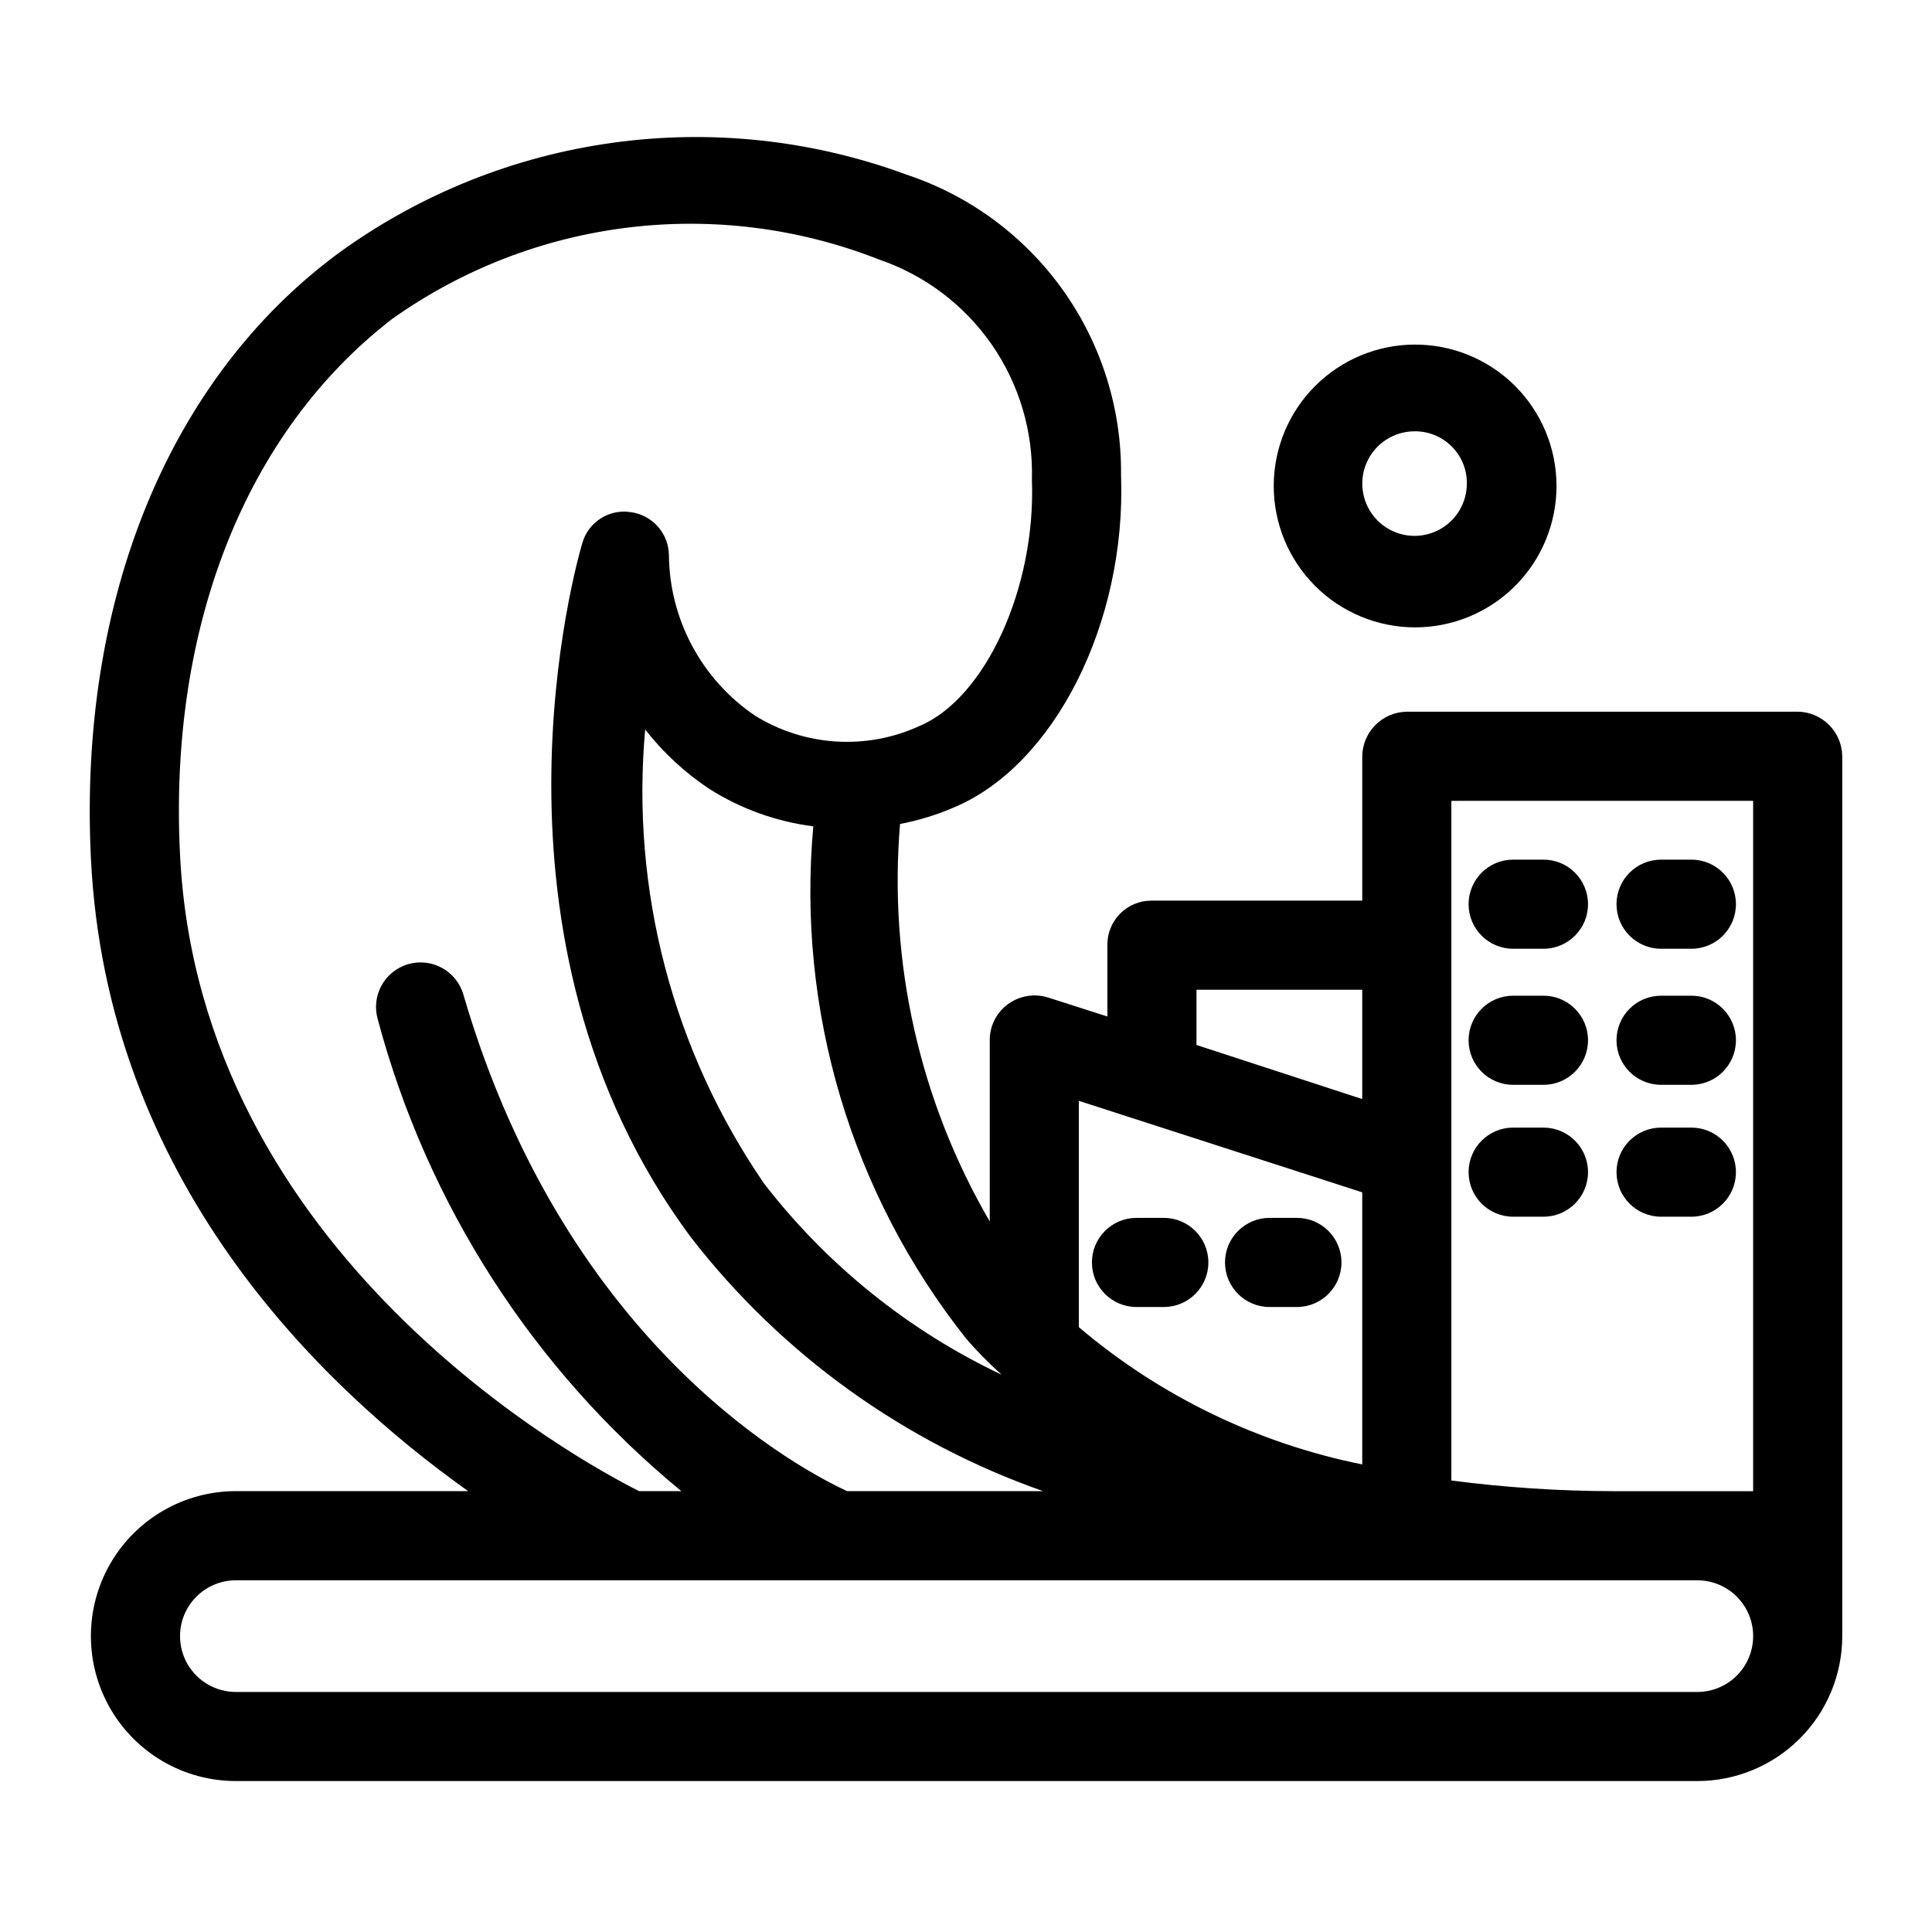
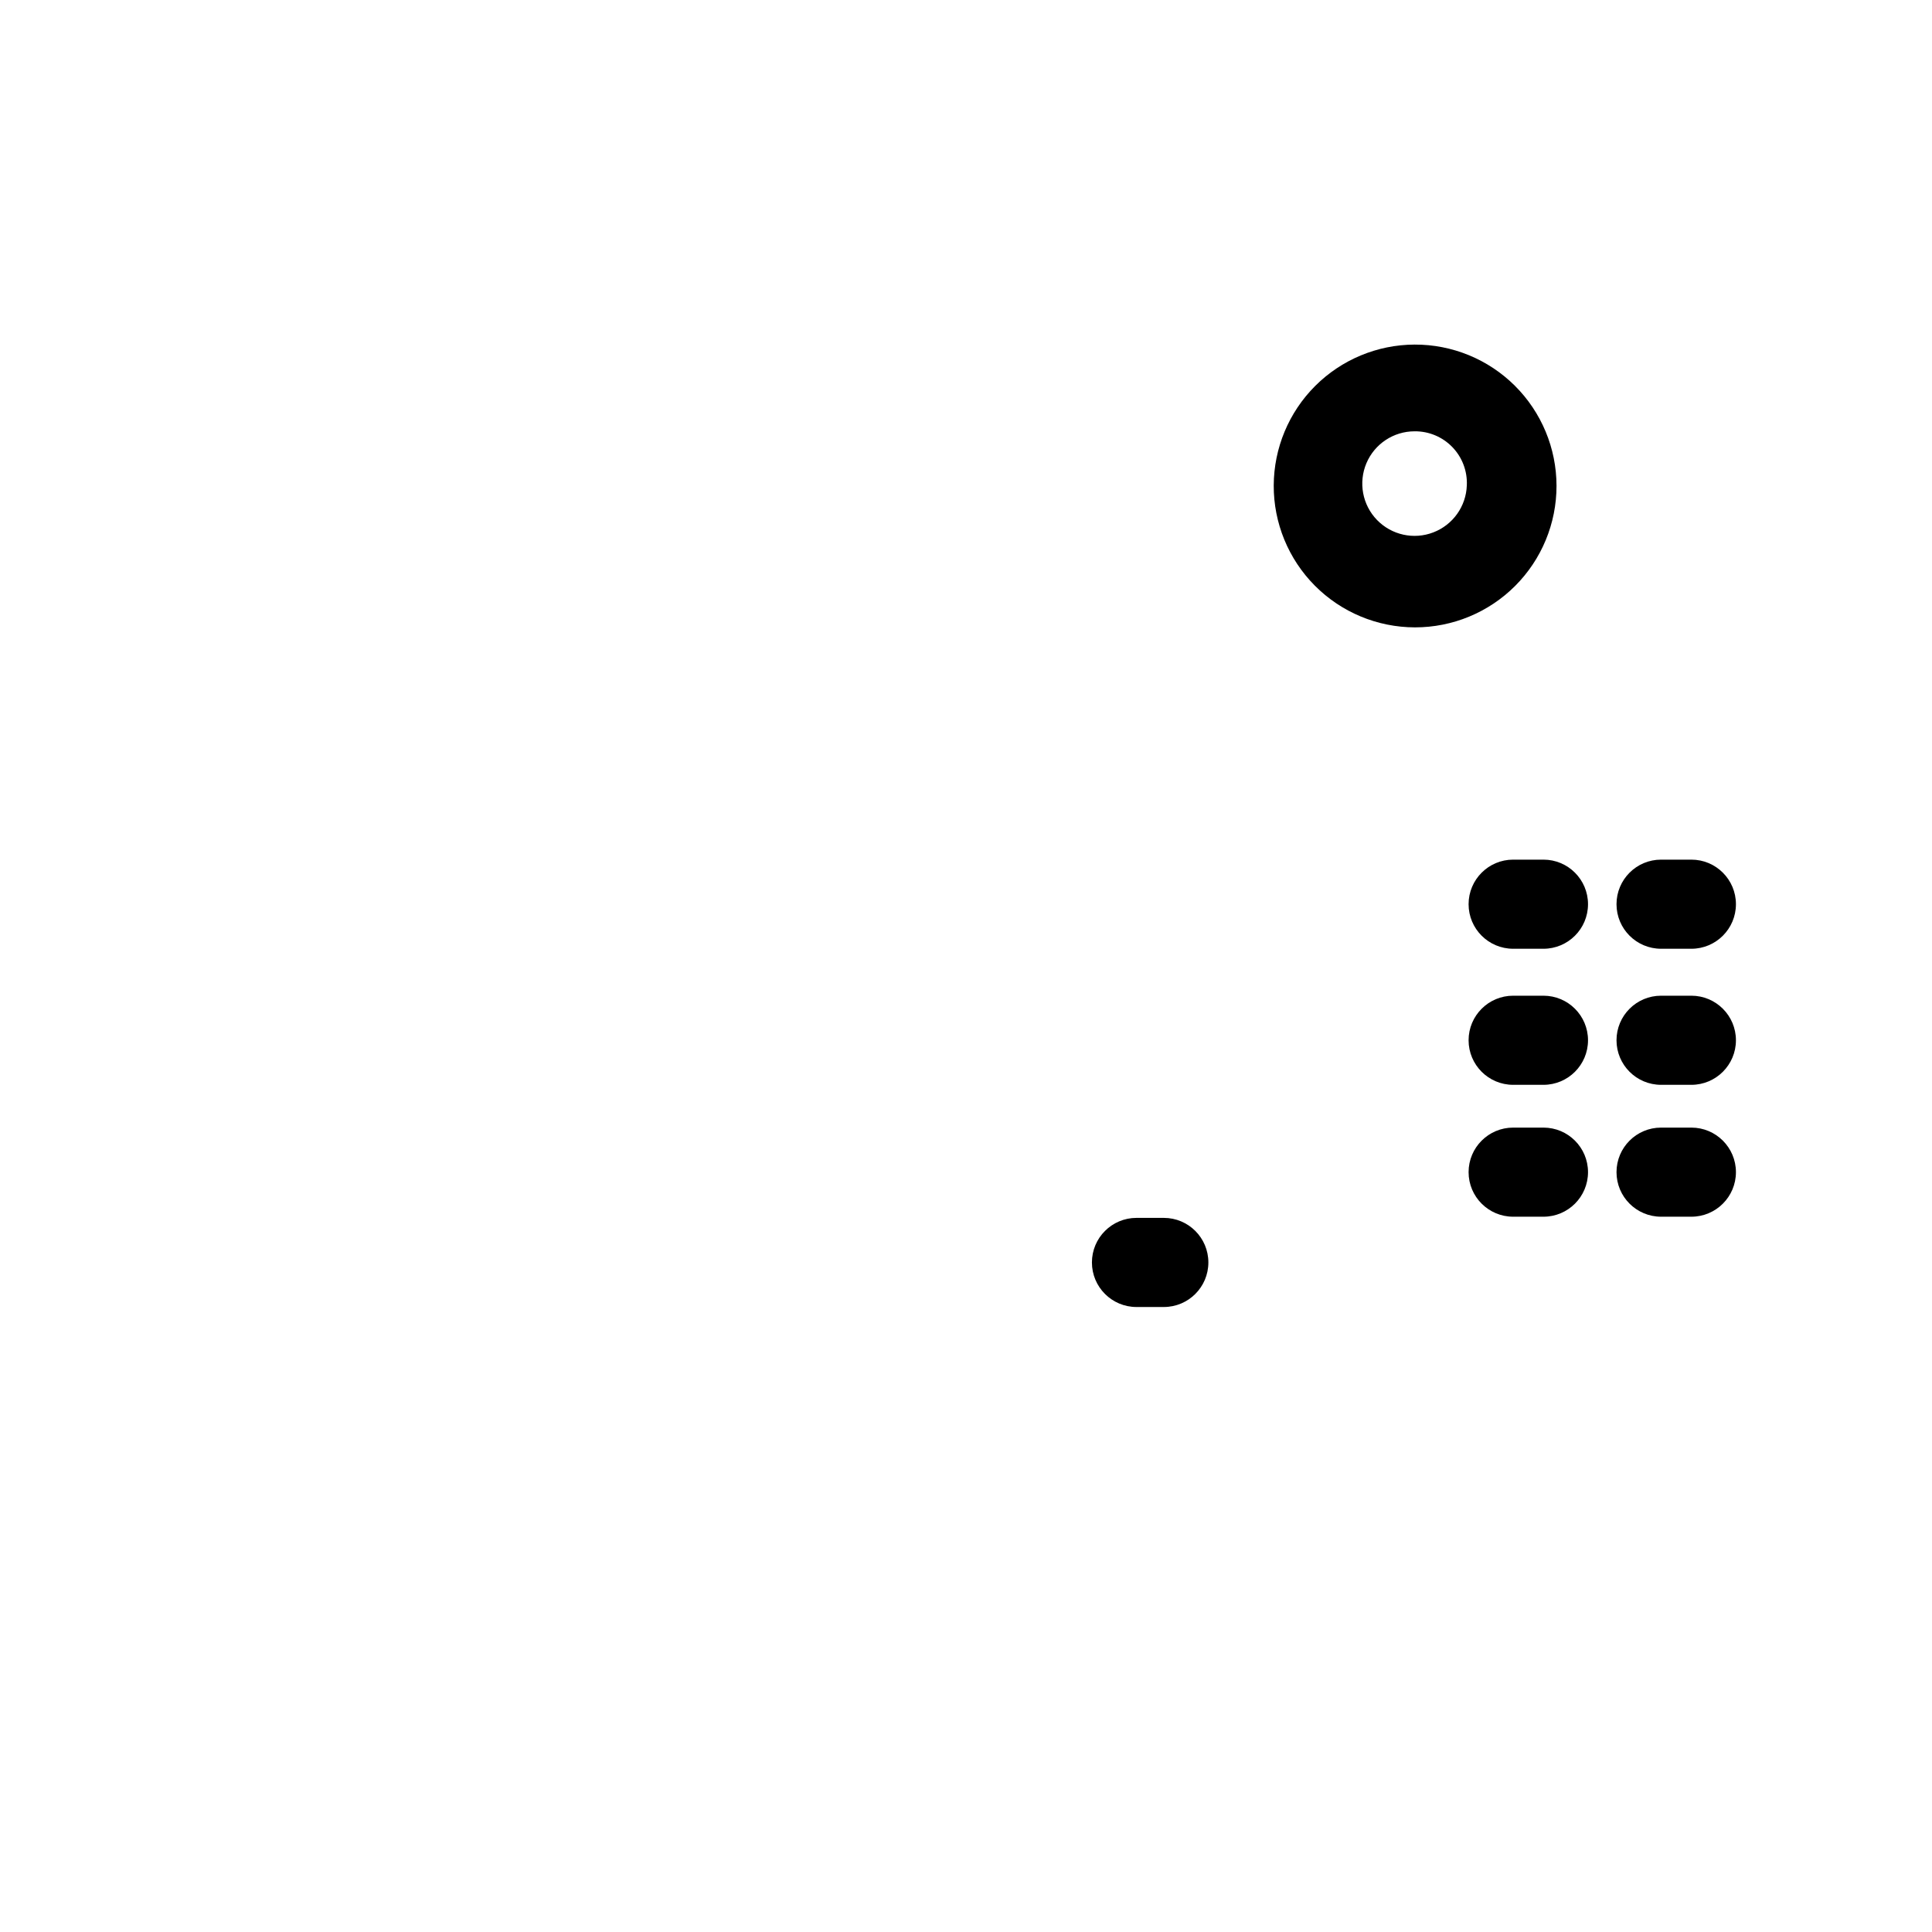
<svg xmlns="http://www.w3.org/2000/svg" fill="#000000" width="800px" height="800px" version="1.1" viewBox="144 144 512 512">
  <g>
-     <path d="m620.41 332.61h-103.59c-6.488 0.086-11.723 5.324-11.809 11.809v38.258h-55.891c-3.117 0-6.106 1.25-8.297 3.469-2.188 2.219-3.398 5.223-3.356 8.34v18.895l-15.742-5.039c-3.594-1.113-7.5-0.473-10.551 1.73-3.031 2.195-4.844 5.703-4.879 9.445v48.18c-18.547-31.84-26.848-68.613-23.773-105.33 4.922-0.941 9.727-2.418 14.328-4.41 26.609-11.18 45.656-48.965 44.242-88.008h-0.004c0.195-17.59-5.207-34.785-15.422-49.105-10.215-14.316-24.719-25.02-41.414-30.559-50.496-18.633-106.96-10.836-150.51 20.781-45.027 33.219-68.961 91.945-65.652 160.27 4.094 85.332 60.613 139.81 99.977 167.83h-61.562c-13.723 0-26.406 7.32-33.27 19.207-6.859 11.887-6.859 26.531 0 38.418 6.863 11.883 19.547 19.207 33.27 19.207h387.3c10.188 0 19.957-4.047 27.164-11.254 7.203-7.203 11.25-16.973 11.25-27.164v-233.17c-0.086-6.484-5.32-11.723-11.809-11.809zm-11.809 23.617v182.95h-36.996c-14.375-0.023-28.73-0.969-42.98-2.832v-180.11zm-147.52 50.066h43.926v28.969l-43.926-14.328zm43.926 53.688v72.109-0.004c-27.707-5.574-53.547-18.086-75.098-36.367v-59.984zm-105.01 38.73c2.945 3.391 6.102 6.602 9.445 9.602-24.699-11.691-46.277-29.062-62.977-50.695-24.18-35.207-35.316-77.746-31.488-120.29 4.785 6.129 10.527 11.445 17.004 15.746 8.348 5.281 17.754 8.668 27.551 9.918-4.418 48.754 10.066 97.34 40.465 135.71zm-208.3-128.47c-2.992-60.457 17.633-111.94 56.207-141.7 37.609-26.73 86.172-32.652 129.1-15.746 12.074 4.125 22.516 12.004 29.793 22.484 7.281 10.48 11.02 23.016 10.668 35.77 1.102 28.652-12.281 57.938-29.758 65.336h0.004c-14.133 6.496-30.59 5.43-43.77-2.832-14.066-9.598-22.535-25.48-22.672-42.508-0.113-5.801-4.477-10.633-10.234-11.336-5.746-0.844-11.219 2.738-12.75 8.344-1.258 4.25-30.23 104.7 28.969 184.05 23.969 30.859 56.332 54.145 93.203 67.07h-51.953c-10.863-5.039-74.156-37.156-101.71-131.62-1.828-6.258-8.383-9.855-14.645-8.027-6.258 1.824-9.855 8.379-8.027 14.641 13.086 49.059 41.223 92.777 80.453 125.01h-11.18c-15.742-7.871-116.66-62.82-121.7-168.93zm402.11 222.15h-387.3c-5.285 0-10.172-2.82-12.816-7.398-2.644-4.578-2.644-10.223 0-14.801s7.531-7.398 12.816-7.398h387.3c5.285 0 10.172 2.82 12.816 7.398s2.644 10.223 0 14.801c-2.644 4.578-7.531 7.398-12.816 7.398z" />
    <path d="m584.2 431.49h8.031c6.519 0 11.809-5.289 11.809-11.809 0-6.523-5.289-11.809-11.809-11.809h-8.031c-6.519 0-11.809 5.285-11.809 11.809 0 6.519 5.289 11.809 11.809 11.809z" />
    <path d="m545 431.49h8.031c6.519 0 11.809-5.289 11.809-11.809 0-6.523-5.289-11.809-11.809-11.809h-8.031c-6.519 0-11.809 5.285-11.809 11.809 0 6.519 5.289 11.809 11.809 11.809z" />
    <path d="m584.2 466.44h8.031c6.519 0 11.809-5.285 11.809-11.809 0-6.519-5.289-11.805-11.809-11.805h-8.031c-6.519 0-11.809 5.285-11.809 11.805 0 6.523 5.289 11.809 11.809 11.809z" />
    <path d="m545 466.44h8.031c6.519 0 11.809-5.285 11.809-11.809 0-6.519-5.289-11.805-11.809-11.805h-8.031c-6.519 0-11.809 5.285-11.809 11.805 0 6.523 5.289 11.809 11.809 11.809z" />
-     <path d="m480.45 490.37h7.242c6.523 0 11.809-5.289 11.809-11.809 0-6.523-5.285-11.809-11.809-11.809h-7.242c-6.519 0-11.809 5.285-11.809 11.809 0 6.519 5.289 11.809 11.809 11.809z" />
    <path d="m445.18 490.37h7.242c6.523 0 11.809-5.289 11.809-11.809 0-6.523-5.285-11.809-11.809-11.809h-7.242c-6.519 0-11.809 5.285-11.809 11.809 0 6.519 5.289 11.809 11.809 11.809z" />
    <path d="m584.2 395.43h8.031c6.519 0 11.809-5.289 11.809-11.809 0-6.523-5.289-11.809-11.809-11.809h-8.031c-6.519 0-11.809 5.285-11.809 11.809 0 6.519 5.289 11.809 11.809 11.809z" />
    <path d="m545 395.43h8.031c6.519 0 11.809-5.289 11.809-11.809 0-6.523-5.289-11.809-11.809-11.809h-8.031c-6.519 0-11.809 5.285-11.809 11.809 0 6.519 5.289 11.809 11.809 11.809z" />
    <path d="m481.55 272.63c-0.039 9.957 3.883 19.52 10.902 26.578 7.019 7.062 16.562 11.035 26.52 11.051 9.953 0.012 19.508-3.938 26.547-10.977 7.039-7.039 10.988-16.59 10.973-26.547-0.012-9.957-3.988-19.496-11.047-26.52-7.059-7.019-16.625-10.941-26.578-10.898-9.883 0.039-19.352 3.984-26.34 10.973-6.988 6.988-10.934 16.457-10.977 26.34zm51.168 0h0.004c-0.191 5.559-3.684 10.461-8.875 12.457-5.188 2-11.066 0.699-14.934-3.297-3.863-3.996-4.965-9.918-2.797-15.039 2.168-5.117 7.188-8.445 12.75-8.449 3.769-0.047 7.394 1.465 10.016 4.176 2.625 2.711 4.012 6.383 3.84 10.152z" />
  </g>
</svg>